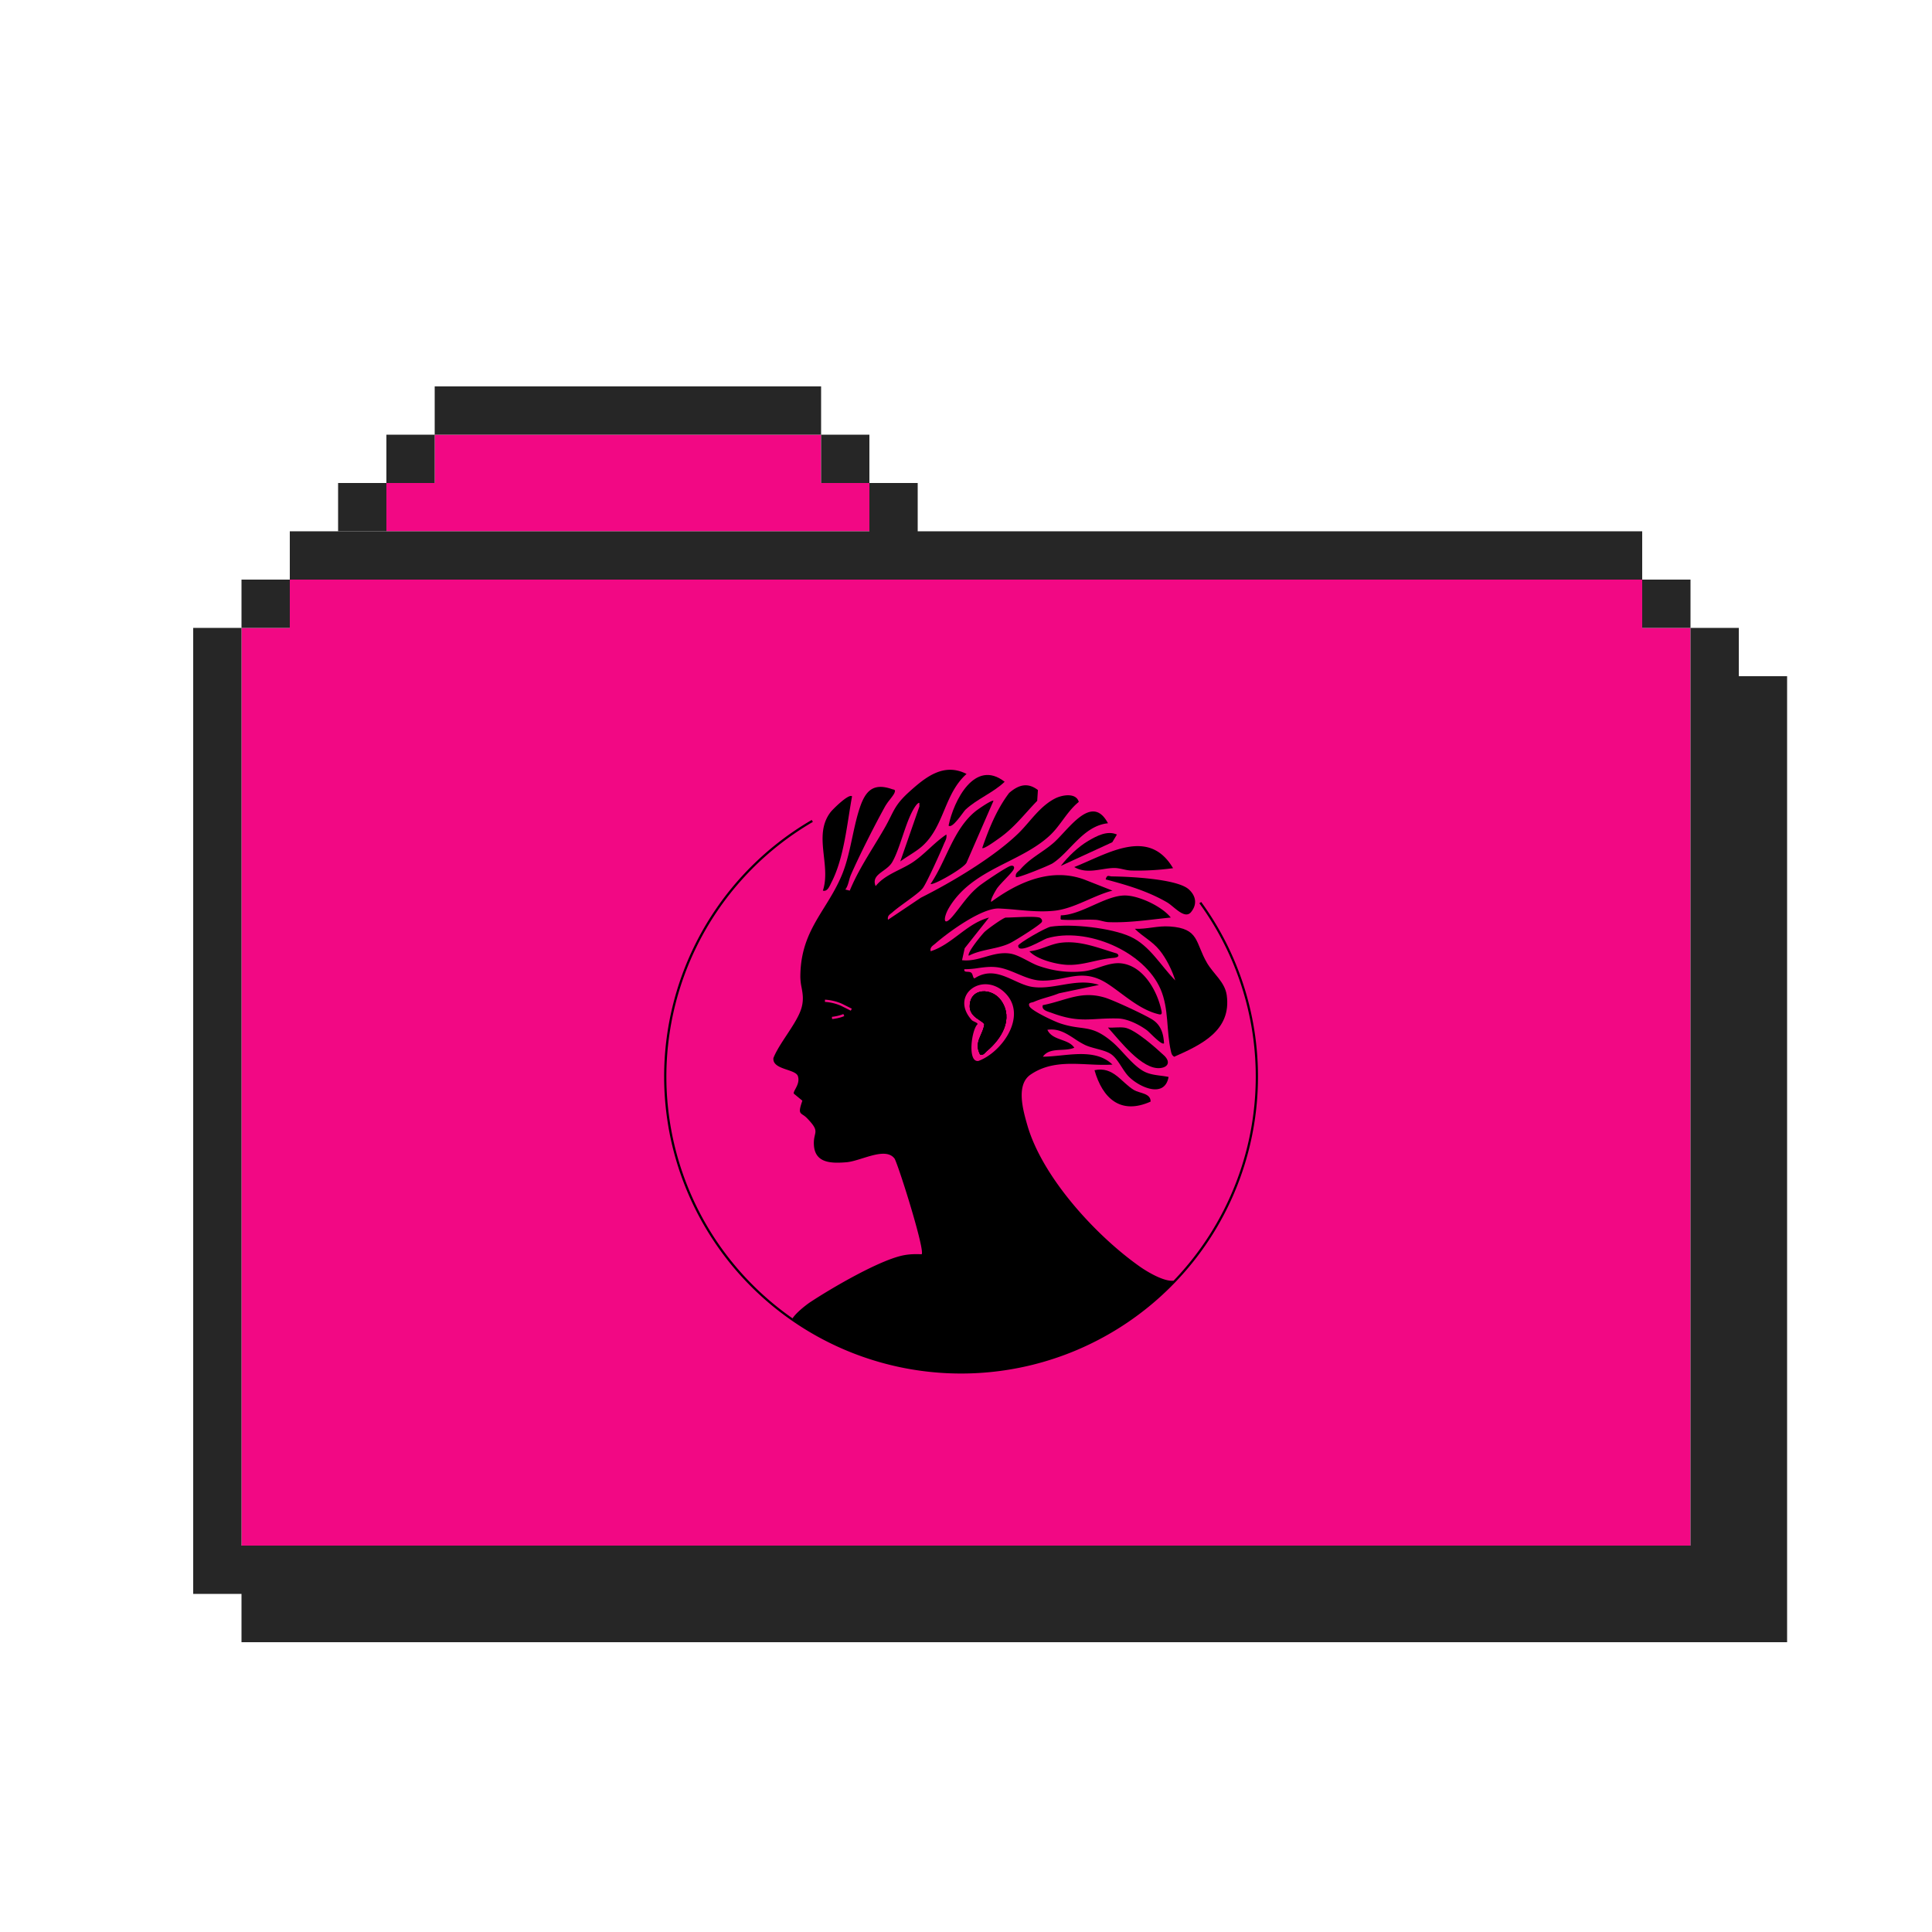
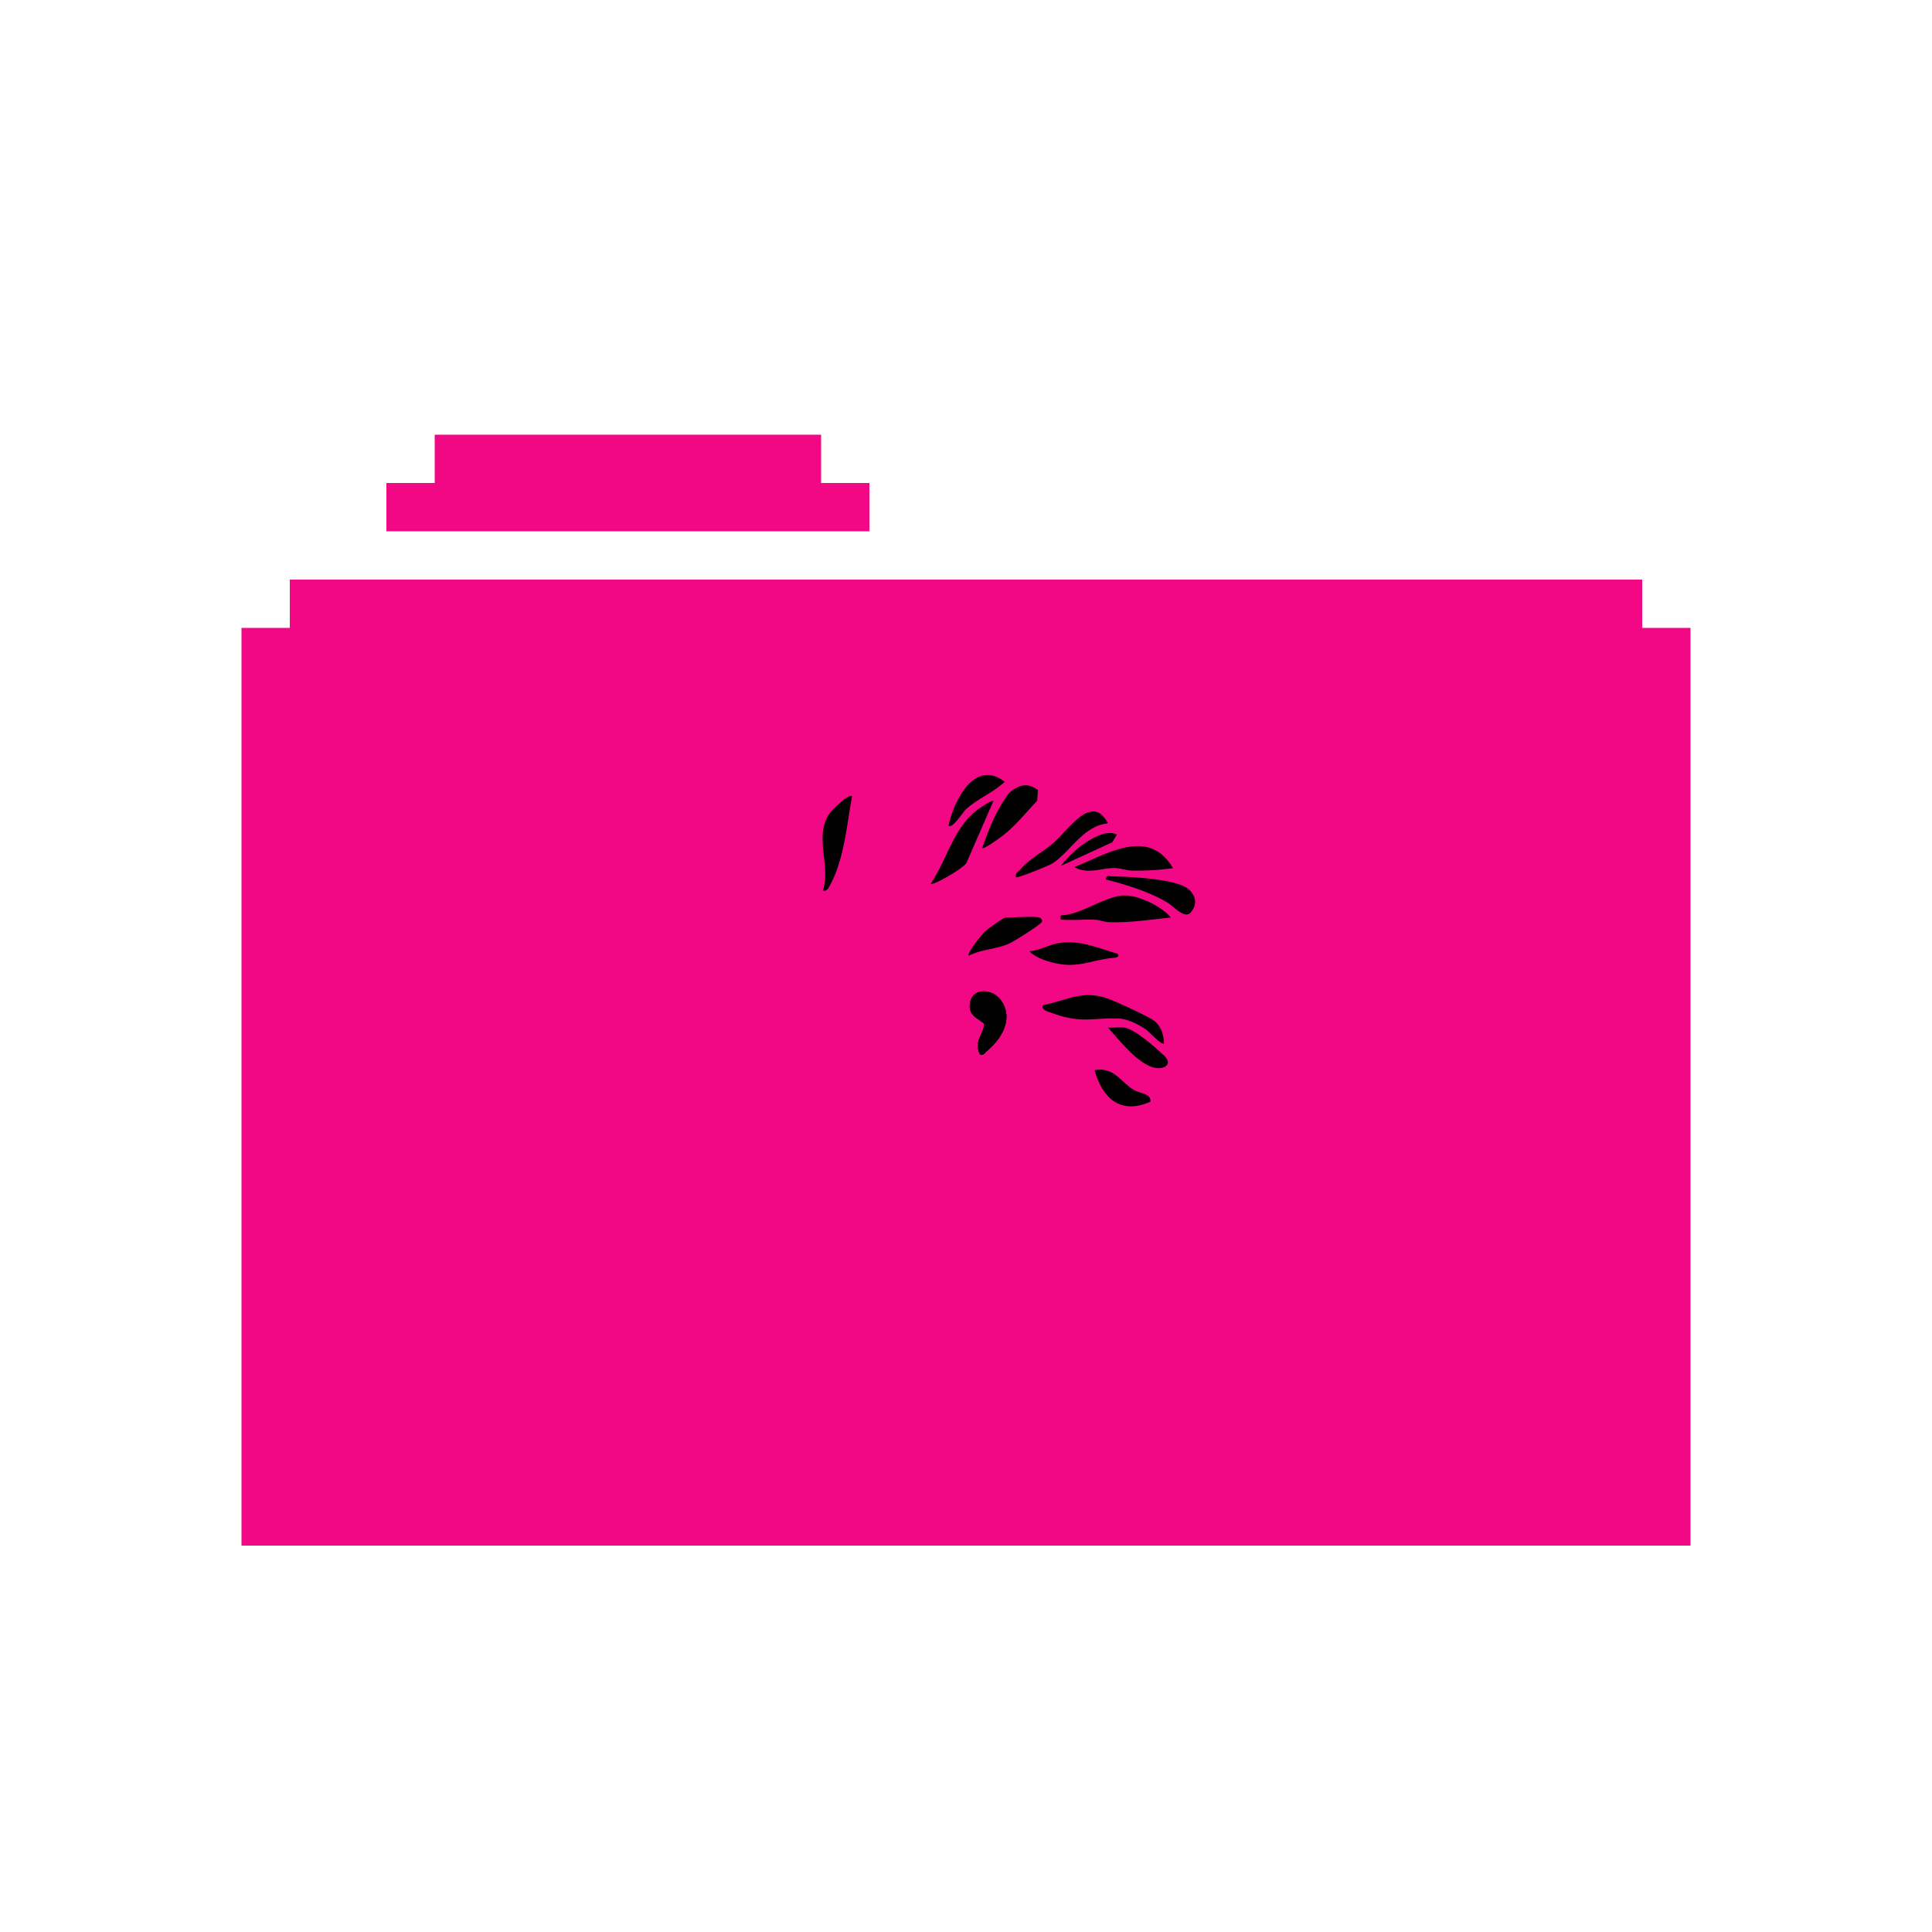
<svg xmlns="http://www.w3.org/2000/svg" width="128" height="128" fill="none" viewBox="0 0 128 128">
  <path fill="#F20884" d="M19.2 41.6v-3.2h89.6v3.2h3.2v60.8H16V41.6h3.2Zm9.6-9.6v-3.2h25.6V32h3.2v3.2h-32V32h3.2Z" />
-   <path fill="#262626" d="M112 38.4v3.2h-3.2v-3.2h3.2Zm-3.2-3.2v3.2H64v-3.2h44.8ZM32 25.6v3.2h-3.2v-3.2H32Zm-3.2 3.2V32h-3.2v-3.2h3.2ZM25.6 32v3.2h-3.2V32h3.2Zm-6.4 6.4v3.2H16v-3.2h3.2Z" />
-   <path fill="#262626" d="M16 102.4V41.6h-3.2v64h102.4v-64H112v60.8H16Zm48-64v-3.2H22.4v3.2H64Zm-41.6 0v-3.2h-3.2v3.2h3.2ZM32 25.6h22.4v3.2H32v-3.2Zm-16 80h102.4v3.2H16v-3.2Zm99.2-60.8h3.2v60.8h-3.2V44.8Zm-60.8-16h3.2V32h-3.2v-3.2Zm3.2 3.2h3.2v3.2h-3.2V32Z" />
  <g clip-path="url(#a)">
    <g clip-path="url(#b)">
      <path fill="#000" d="M64.93 69.862c-.279-.548-.116-.917.06-1.317.09-.205.185-.419.225-.67-.027-.09-.151-.172-.302-.272-.287-.189-.67-.441-.666-.938.012-1.246 1.483-1.248 2.088-.366.833 1.212.016 2.527-.96 3.342-.038.03-.069.064-.098.095-.087.095-.16.173-.349.126h.002Z" />
      <path fill="#000" fill-rule="evenodd" d="M64.99 68.545c.09-.205.185-.419.225-.67-.027-.09-.151-.172-.302-.272-.287-.189-.67-.441-.666-.938.012-1.246 1.483-1.248 2.088-.366.833 1.212.016 2.527-.96 3.342-.038.03-.069.064-.098.095-.087.095-.16.173-.349.126h.002c-.279-.548-.116-.917.06-1.317Z" clip-rule="evenodd" />
-       <path fill="#000" d="M77.864 64.955c-.208-.677-.599-1.458-1.042-2.005-.488-.602-1.111-.888-1.635-1.414.798.033 1.498-.21 2.313-.155 1.98.131 1.674 1.072 2.476 2.43.427.721 1.178 1.255 1.298 2.122.326 2.338-1.68 3.285-3.48 4.08-.163-.106-.181-.206-.22-.378-.309-1.348-.127-2.8-.676-4.082-1.089-2.546-4.93-4.169-7.544-3.383-.22.065-1.914 1.104-1.896.481.004-.147 1.826-1.206 2.16-1.256 1.361-.209 4.007.08 5.274.661 1.285.59 2.016 1.937 2.972 2.9v-.001Z" />
      <path fill="#000" d="M77.12 69.119c-.15.163-.951-.728-1.14-.866-.505-.372-1.279-.76-1.914-.776-1.756-.046-2.479.342-4.38-.367-.25-.094-.704-.177-.597-.516 1.538-.3 2.538-.985 4.134-.493.58.179 2.653 1.141 3.147 1.464.548.358.714.922.75 1.554Zm.448-8.329c-1.402.136-2.67.353-4.096.306-.323-.01-.595-.141-.885-.156-.692-.038-1.394.035-2.085 0-.289-.015-.234.016-.222-.296 1.373-.027 2.939-1.309 4.237-1.316.925-.006 2.474.727 3.05 1.463h.001Zm.149-3.27a17.43 17.43 0 0 1-2.758.155c-.406-.01-.757-.178-1.184-.168-.827.021-1.755.43-2.603-.062 2.198-.87 4.93-2.666 6.545.073v.001Zm-11.898-4.46-1.782 4.092c-.183.376-2.236 1.54-2.382 1.408 1.051-1.542 1.494-3.618 2.986-4.82.14-.114 1.087-.776 1.178-.68Zm-9.369-.298c-.33 1.795-.525 4.075-1.365 5.699-.109.21-.256.638-.567.545.562-1.689-.666-3.682.516-5.208.148-.188 1.214-1.249 1.416-1.036Zm16.954 1.782c-1.63.166-2.519 1.915-3.667 2.654-.229.147-2.336 1.005-2.43.915-.06-.277.15-.354.298-.52.662-.753 1.426-1.098 2.153-1.714.996-.843 2.562-3.386 3.647-1.337v.002Zm-4.639-2.203-.048.717c-.879.904-1.499 1.767-2.553 2.503-.162.113-.99.722-1.089.62.445-1.283.96-2.556 1.782-3.645.621-.537 1.22-.72 1.906-.195h.002Zm4.491 5.92c.088-.346.218-.197.406-.196 1.11.01 4.333.155 5.102.861.472.431.568.984.147 1.5-.42.517-1.126-.374-1.595-.646-1.278-.74-2.642-1.142-4.062-1.517l.002-.002Zm-4.387 2.529c.065.017.232.162.15.298-.126.21-1.828 1.273-2.15 1.42-.858.39-1.838.374-2.683.811-.149-.167.846-1.379 1.033-1.567.188-.19 1.262-.961 1.42-.961.552 0 1.799-.107 2.23 0ZM74 63.172c.239.187-.011.275-.227.291-1.069.078-2.055.524-3.127.457-.712-.043-1.962-.36-2.446-.897.699-.055 1.356-.464 2.044-.558 1.302-.18 2.537.347 3.755.708v-.001Z" />
      <path fill="#000" d="M73.404 68.08c.362.022.755-.048 1.108.005.684.103 2.07 1.339 2.613 1.847.4.376.317.756-.232.827-1.222.16-2.746-1.868-3.489-2.681v.001Zm2.826 4.904c-1.987.893-3.185-.213-3.716-2.08 1.249-.273 1.772.816 2.621 1.317.374.22 1.105.2 1.096.761l-.001.002Zm-13.384-18.29c.338-1.636 1.731-4.447 3.715-2.9-.766.735-1.835 1.135-2.603 1.857-.127.12-.875 1.301-1.113 1.043h.001Zm11.152.596-.306.51-3.412 1.57c.477-.615 1.156-1.272 1.83-1.665.564-.329 1.254-.697 1.886-.416l.002.001Z" />
      <path fill="#000" fill-rule="evenodd" d="M64.247 66.665c.012-1.246 1.483-1.248 2.088-.366.833 1.212.016 2.527-.96 3.342-.038.03-.069.064-.098.095-.087.095-.16.173-.349.126h.002c-.279-.548-.116-.917.06-1.317.09-.205.185-.419.225-.67-.027-.09-.151-.172-.302-.272-.287-.189-.67-.441-.666-.938Zm2.353-8.421-.041.044.041-.044Z" clip-rule="evenodd" />
-       <path fill="#000" fill-rule="evenodd" d="m59.647 57.072 1.267-3.642-.003-.225c-.041-.052-.166.079-.22.15-.364.48-.636 1.286-.902 2.073-.216.639-.428 1.266-.681 1.697-.139.236-.371.405-.591.566-.373.271-.71.518-.504 1.017.408-.509.995-.803 1.574-1.094.301-.15.6-.3.87-.478.398-.263.76-.595 1.126-.928.358-.327.718-.655 1.114-.92.04.2-.031.35-.106.51a2.78 2.78 0 0 0-.062.137c-.205.506-1.146 2.598-1.398 2.915-.179.226-.66.576-1.126.916-.334.243-.66.481-.863.663a1.82 1.82 0 0 1-.102.083c-.136.105-.255.198-.208.425l2.18-1.462c2.04-1.023 4.814-2.67 6.451-4.256.241-.233.47-.498.704-.768.504-.583 1.029-1.189 1.735-1.55.46-.236 1.394-.404 1.57.228-.421.34-.74.768-1.057 1.197-.27.365-.54.73-.874 1.038-.795.733-1.782 1.232-2.777 1.734-1.476.746-2.972 1.501-3.893 3.047-.372.624-.424 1.346.252.55.177-.21.337-.42.496-.627.362-.472.716-.934 1.238-1.358.307-.25 1.792-1.249 2.082-1.338.178-.055.306.034.22.22-.06.129-.308.389-.559.652l-.041.044c-.207.218-.41.434-.507.577-.094.14-.47.78-.378.885 1.773-1.303 3.958-2.289 6.163-1.478l1.866.734c-.532.136-1.066.37-1.603.604-.726.318-1.457.637-2.202.723-.847.097-1.688.02-2.514-.054a23.586 23.586 0 0 0-1.195-.089c-1.145-.046-3.343 1.56-4.223 2.325-.03.025-.06.05-.09.073-.141.11-.265.208-.218.435.689-.219 1.265-.652 1.843-1.087.624-.47 1.25-.941 2.022-1.144l-1.61 2.032-.175.792c.547.063 1.046-.08 1.546-.224.528-.152 1.057-.304 1.646-.214.354.054.753.263 1.137.465.255.134.504.265.729.344.984.346 1.987.48 3.034.36.32-.037.647-.145.978-.254.493-.162.994-.327 1.49-.267 1.462.176 2.388 1.837 2.656 3.16.058.28-.082.241-.3.18l-.024-.006c-.87-.24-1.648-.82-2.381-1.365-.29-.216-.573-.426-.852-.608-1.13-.739-1.963-.575-2.886-.394-.46.09-.941.186-1.493.175-.563-.01-1.092-.234-1.619-.456-.452-.19-.902-.38-1.37-.433-.438-.05-.827.004-1.217.057a6.012 6.012 0 0 1-.923.078c-.024.158.08.163.205.169.082.004.173.008.244.056.062.042.09.13.116.212.027.088.052.166.114.167.957-.624 1.8-.238 2.625.14.415.19.825.377 1.242.433.624.084 1.252-.023 1.885-.131.823-.14 1.653-.281 2.49-.006l-2.642.554a8.59 8.59 0 0 1-.78.26c-.304.092-.609.183-.89.307a.676.676 0 0 1-.117.034c-.13.03-.267.061-.18.256.134.3 1.614.99 2 1.123.568.194.99.25 1.368.3.672.088 1.199.158 2.136.955.24.205.489.473.744.75.454.491.932 1.008 1.433 1.237.322.147.665.192 1.008.237.178.023.356.046.531.084-.257 1.427-1.897.699-2.608.004-.189-.184-.35-.431-.51-.68-.226-.348-.453-.698-.759-.877-.242-.142-.567-.23-.892-.316-.273-.073-.545-.146-.77-.252a5.467 5.467 0 0 1-.68-.403c-.537-.351-1.085-.711-1.811-.6.18.39.564.529.942.666.33.12.657.239.842.522-.254.108-.553.124-.85.14-.476.024-.949.048-1.232.454.376-.002.777-.043 1.188-.084 1.225-.124 2.527-.256 3.422.606-.534.036-1.077.01-1.62-.016-1.316-.063-2.63-.126-3.809.683-.974.669-.5 2.34-.213 3.34.994 3.462 4.542 7.32 7.439 9.365.48.34 1.602 1.02 2.254.947A19.517 19.517 0 0 0 83.19 70.8a19.524 19.524 0 0 0-3.728-10.956l.06-.044.06-.043a19.673 19.673 0 0 1-8.18 29.661l-.172.073a19.672 19.672 0 0 1-21.795-4.59l-.128-.135a19.673 19.673 0 0 1-5.056-10.31l-.028-.184a19.673 19.673 0 0 1 9.557-19.948l.037.065.038.064a19.523 19.523 0 0 0-4.44 30.212l.127.134c.906.95 1.901 1.802 2.968 2.546.23-.372.862-.86 1.121-1.041 1.415-.94 4.64-2.827 6.231-3.138.405-.079.79-.086 1.198-.067.24-.228-1.44-5.606-1.782-6.323-.41-.574-1.299-.296-2.13-.037-.387.121-.763.238-1.07.263-.967.077-2.078.083-2.154-1.132-.019-.308.026-.502.062-.658.073-.318.11-.476-.508-1.119a1.526 1.526 0 0 0-.279-.227c-.223-.152-.298-.202-.04-.942l-.57-.471c-.017-.071.038-.174.106-.302.118-.221.276-.518.168-.854-.066-.202-.38-.309-.714-.422-.46-.156-.96-.326-.907-.78.18-.461.527-.987.876-1.518.42-.638.844-1.283.992-1.832.142-.528.068-.931-.004-1.326a3.754 3.754 0 0 1-.081-.687c0-2.06.776-3.311 1.588-4.62.411-.663.832-1.342 1.166-2.148.324-.784.508-1.642.691-2.496.145-.671.288-1.34.498-1.965.372-1.104.885-1.653 2.123-1.223.029.01.057.017.082.023.102.025.162.039.09.221-.044.113-.172.277-.304.448a3.862 3.862 0 0 0-.306.431c-.712 1.283-1.693 3.224-2.28 4.56-.052.122-.087.25-.122.378-.057.209-.114.417-.246.593l.294.072c.424-1.032 1.013-1.998 1.6-2.96.242-.398.484-.795.714-1.196.166-.29.286-.53.393-.744.288-.577.485-.97 1.233-1.646 1.094-.987 2.293-1.947 3.795-1.185h.003c-.752.67-1.116 1.54-1.48 2.407-.355.847-.71 1.691-1.423 2.347-.256.235-.58.443-.899.647-.204.132-.407.261-.587.396Zm5.18 13.218c-.75.121-.463-2.08-.057-2.438-.001-.063-.107-.113-.21-.162-.073-.035-.144-.069-.178-.106-1.52-1.69.797-3.301 2.262-1.744 1.407 1.494-.245 3.866-1.817 4.45Zm-8.892-2.973-.03-.068-.032-.067c-.249.114-.609.172-.758.186l.014.148c.155-.015.535-.075.806-.2Zm-.213-.842a3.263 3.263 0 0 0-1.065-.244l-.005.148a3.12 3.12 0 0 1 1.01.232l.078.035.627.314.067-.133-.628-.314h-.001l-.083-.038Z" clip-rule="evenodd" />
    </g>
  </g>
  <defs>
    <clipPath id="a">
      <path fill="#fff" d="M44 51h40v40H44z" />
    </clipPath>
    <clipPath id="b">
      <path fill="#fff" d="M44 51h40v40H44z" />
    </clipPath>
  </defs>
</svg>